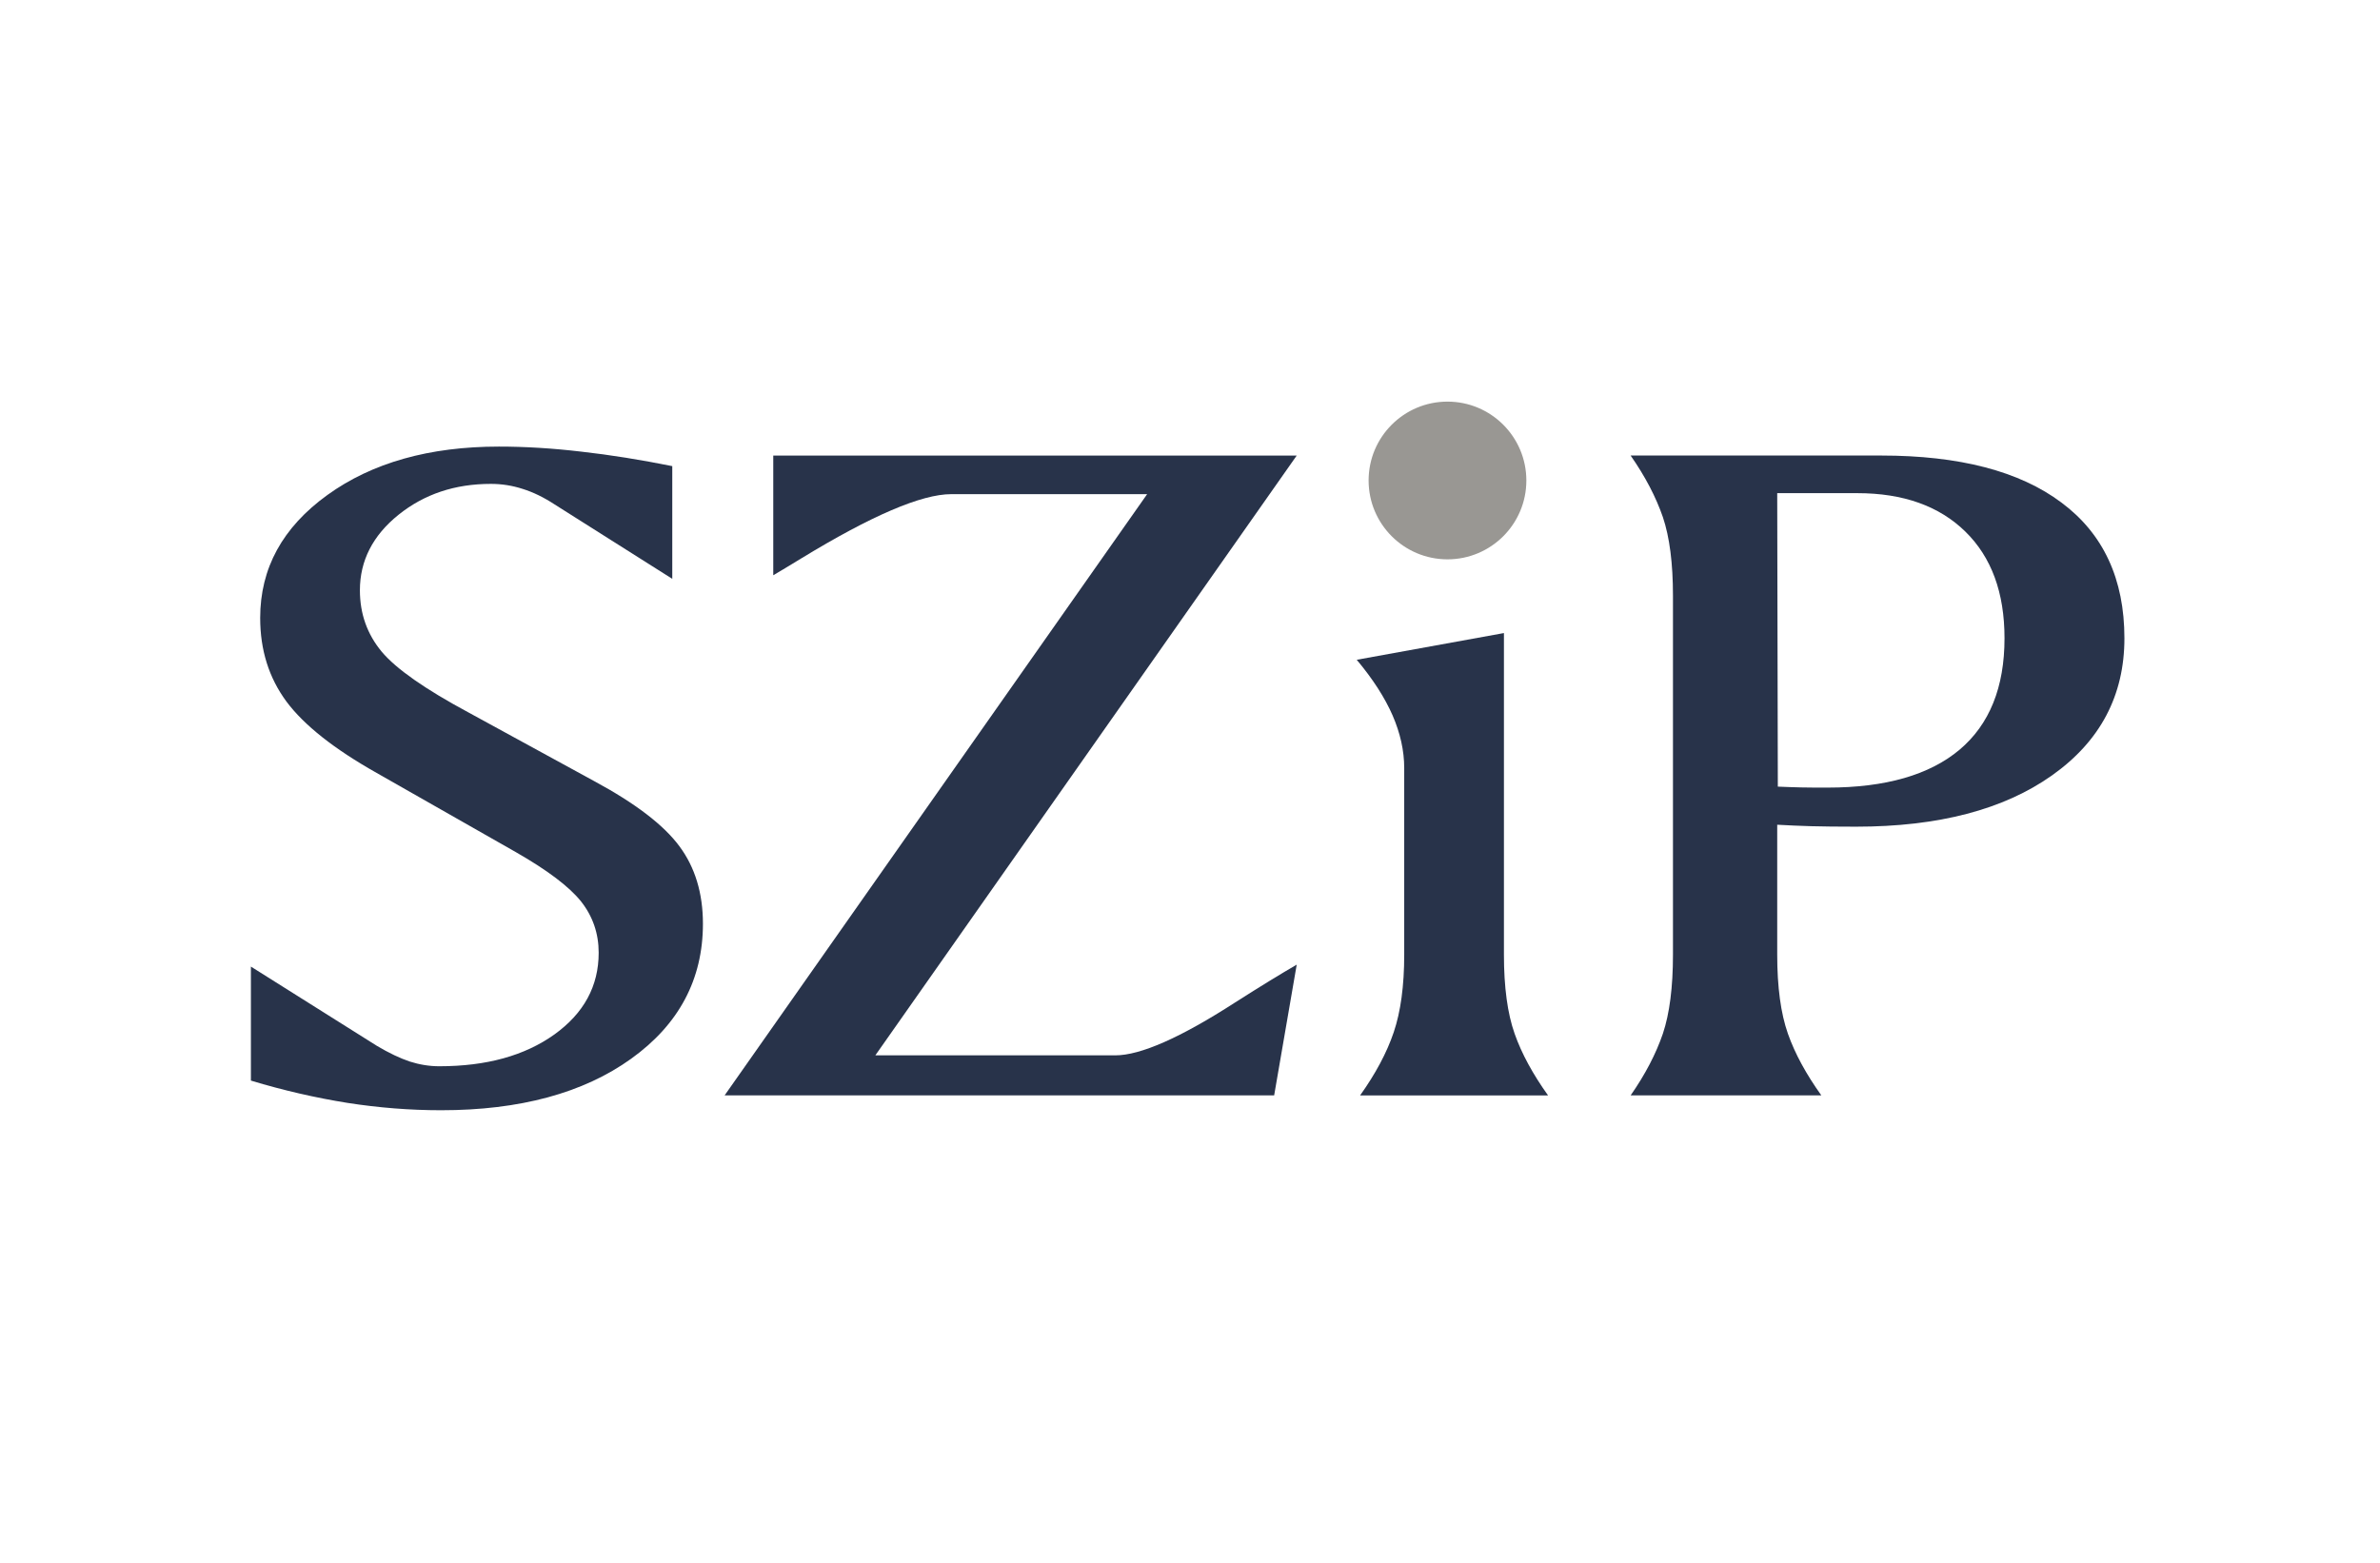
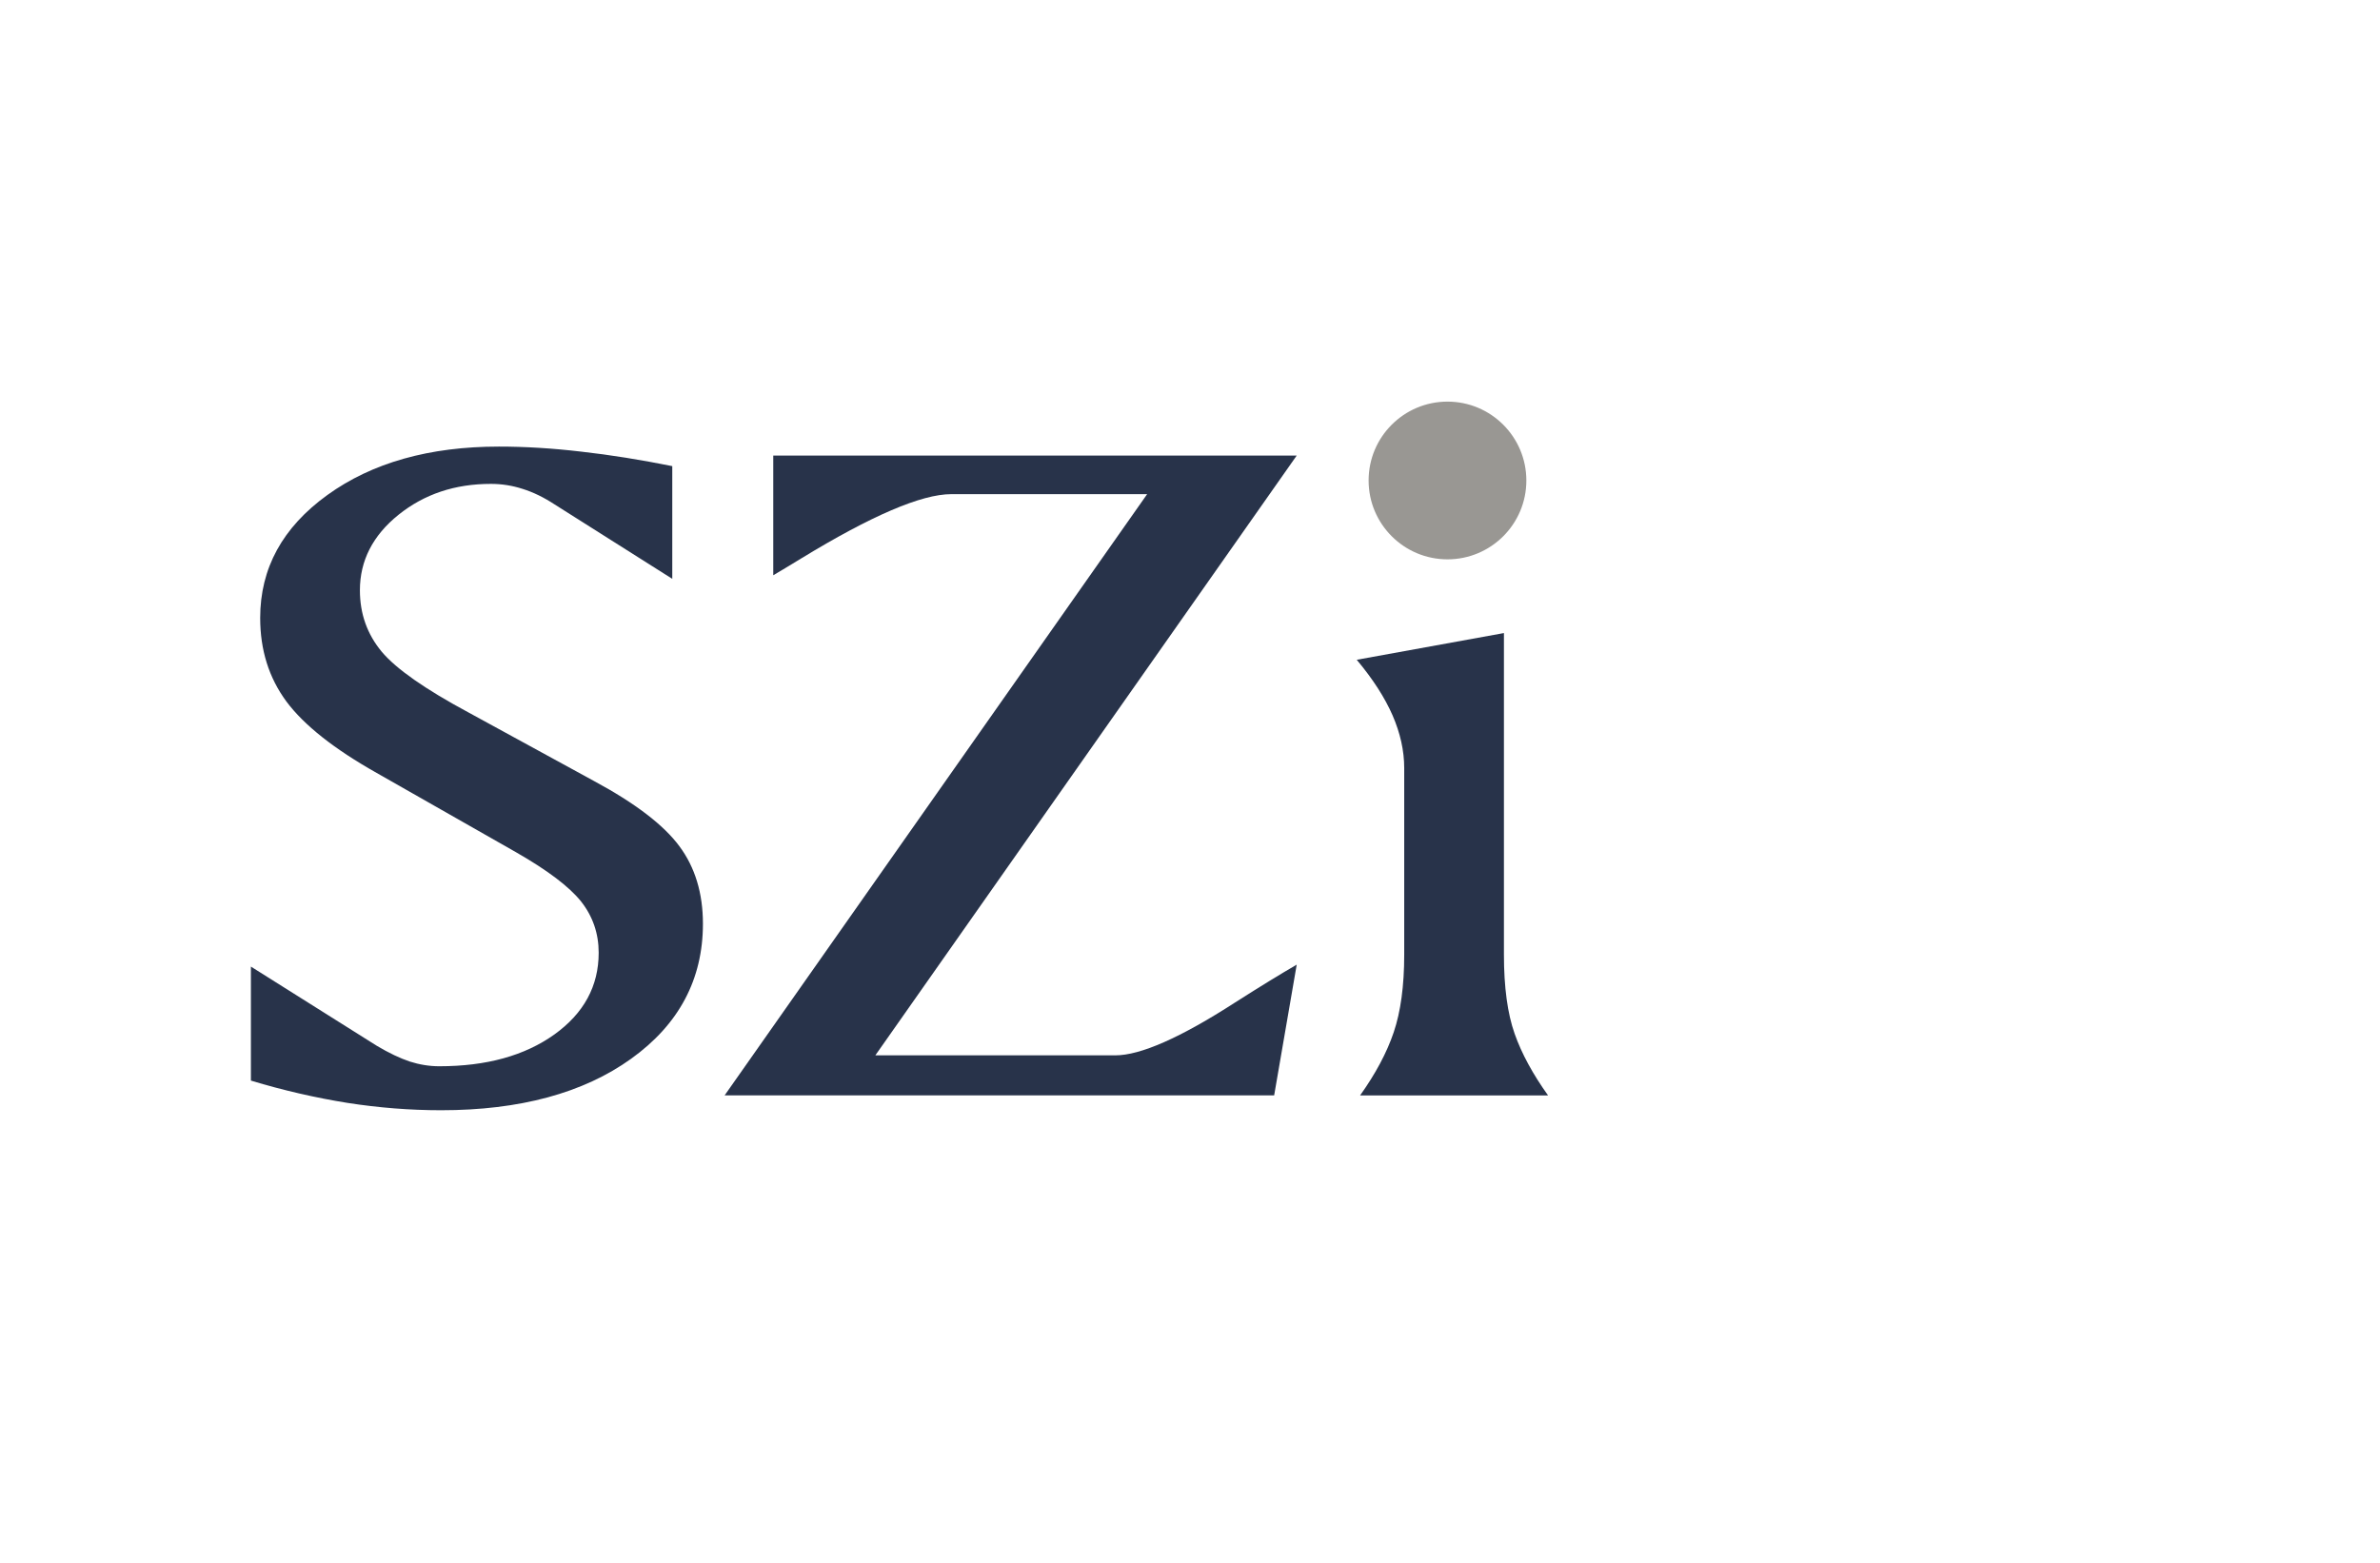
<svg xmlns="http://www.w3.org/2000/svg" xmlns:ns1="http://www.serif.com/" width="100%" height="100%" viewBox="0 0 137 90" version="1.1" xml:space="preserve" style="fill-rule:evenodd;clip-rule:evenodd;stroke-linejoin:round;stroke-miterlimit:2;">
-   <rect id="Artboard1" x="0" y="0" width="136.442" height="90" style="fill:none;" />
  <g id="Layer-1" ns1:id="Layer 1">
    <path d="M38.698,26.835l0,6.488l-6.776,-4.285c-0.615,-0.403 -1.229,-0.703 -1.833,-0.891c-0.604,-0.196 -1.207,-0.29 -1.833,-0.29c-2.073,0 -3.838,0.591 -5.319,1.781c-1.48,1.191 -2.22,2.644 -2.22,4.341c0,1.359 0.421,2.531 1.252,3.535c0.832,0.993 2.495,2.156 4.989,3.497l7.242,3.956c2.369,1.276 4.009,2.532 4.908,3.75c0.9,1.21 1.355,2.701 1.355,4.463c0,3.197 -1.377,5.794 -4.134,7.773c-2.756,1.978 -6.411,2.963 -10.943,2.963c-1.776,0 -3.576,-0.141 -5.386,-0.423c-1.811,-0.29 -3.667,-0.712 -5.557,-1.284l0,-6.563l7.242,4.557c0.706,0.422 1.344,0.721 1.902,0.909c0.557,0.178 1.127,0.272 1.696,0.272c2.722,0 4.92,-0.61 6.628,-1.829c1.697,-1.219 2.551,-2.784 2.551,-4.706c0,-1.115 -0.342,-2.1 -1.014,-2.953c-0.683,-0.853 -1.936,-1.8 -3.757,-2.841l-8.006,-4.556c-2.448,-1.379 -4.179,-2.747 -5.193,-4.107c-1.013,-1.369 -1.515,-2.972 -1.515,-4.819c0,-2.86 1.288,-5.213 3.872,-7.079c2.574,-1.856 5.865,-2.784 9.873,-2.784c1.492,0 3.076,0.094 4.738,0.291c1.674,0.187 3.416,0.468 5.238,0.834" style="fill:#28334a;fill-rule:nonzero;" />
    <path d="M44.511,26.226l30.132,-0l-24.256,34.53l13.813,-0c1.446,-0 3.747,-1.012 6.901,-3.047c1.469,-0.938 2.654,-1.659 3.542,-2.175l-1.299,7.528l-31.634,-0l24.323,-34.614l-11.273,-0c-1.719,-0 -4.601,1.237 -8.644,3.703c-0.694,0.422 -1.23,0.75 -1.605,0.966l0,-6.891Z" style="fill:#28334a;fill-rule:nonzero;" />
    <path d="M86.571,36.445l0,18.517c0,1.866 0.205,3.384 0.615,4.546c0.41,1.164 1.059,2.344 1.924,3.554l-10.818,0c0.888,-1.247 1.537,-2.456 1.936,-3.638c0.399,-1.181 0.603,-2.671 0.603,-4.462l0,-10.745c0,-1.002 -0.228,-2.016 -0.672,-3.038c-0.443,-1.012 -1.127,-2.081 -2.061,-3.196l8.473,-1.538Z" style="fill:#28334a;fill-rule:nonzero;" />
-     <path d="M102.302,28.391l0.035,16.895c0.466,0.019 0.922,0.037 1.354,0.046c0.433,0.01 0.935,0.01 1.515,0.01c3.337,0 5.865,-0.731 7.596,-2.184c1.72,-1.454 2.584,-3.591 2.584,-6.413c-0,-2.625 -0.751,-4.669 -2.254,-6.141c-1.503,-1.472 -3.576,-2.213 -6.218,-2.213l-4.612,0Zm-8.438,-2.166l14.417,0c4.509,0 7.971,0.9 10.385,2.71c2.415,1.8 3.622,4.407 3.622,7.81c-0,3.291 -1.389,5.925 -4.168,7.894c-2.779,1.969 -6.537,2.953 -11.285,2.953c-1.059,0 -1.925,-0.01 -2.585,-0.028c-0.65,-0.019 -1.299,-0.047 -1.948,-0.084l-0,7.481c-0,1.867 0.206,3.385 0.615,4.547c0.41,1.163 1.059,2.344 1.925,3.554l-10.978,0c0.843,-1.21 1.458,-2.391 1.856,-3.554c0.388,-1.162 0.581,-2.68 0.581,-4.547l-0,-20.663c-0,-1.866 -0.193,-3.376 -0.581,-4.529c-0.398,-1.153 -1.013,-2.334 -1.856,-3.544" style="fill:#28334a;fill-rule:nonzero;" />
    <path d="M83.322,32.201c2.507,-0 4.54,-2.033 4.54,-4.54c-0.001,-2.507 -2.034,-4.54 -4.541,-4.54c-2.507,-0 -4.54,2.033 -4.54,4.54c0,2.507 2.033,4.54 4.54,4.54" style="fill:#999793;" />
  </g>
</svg>